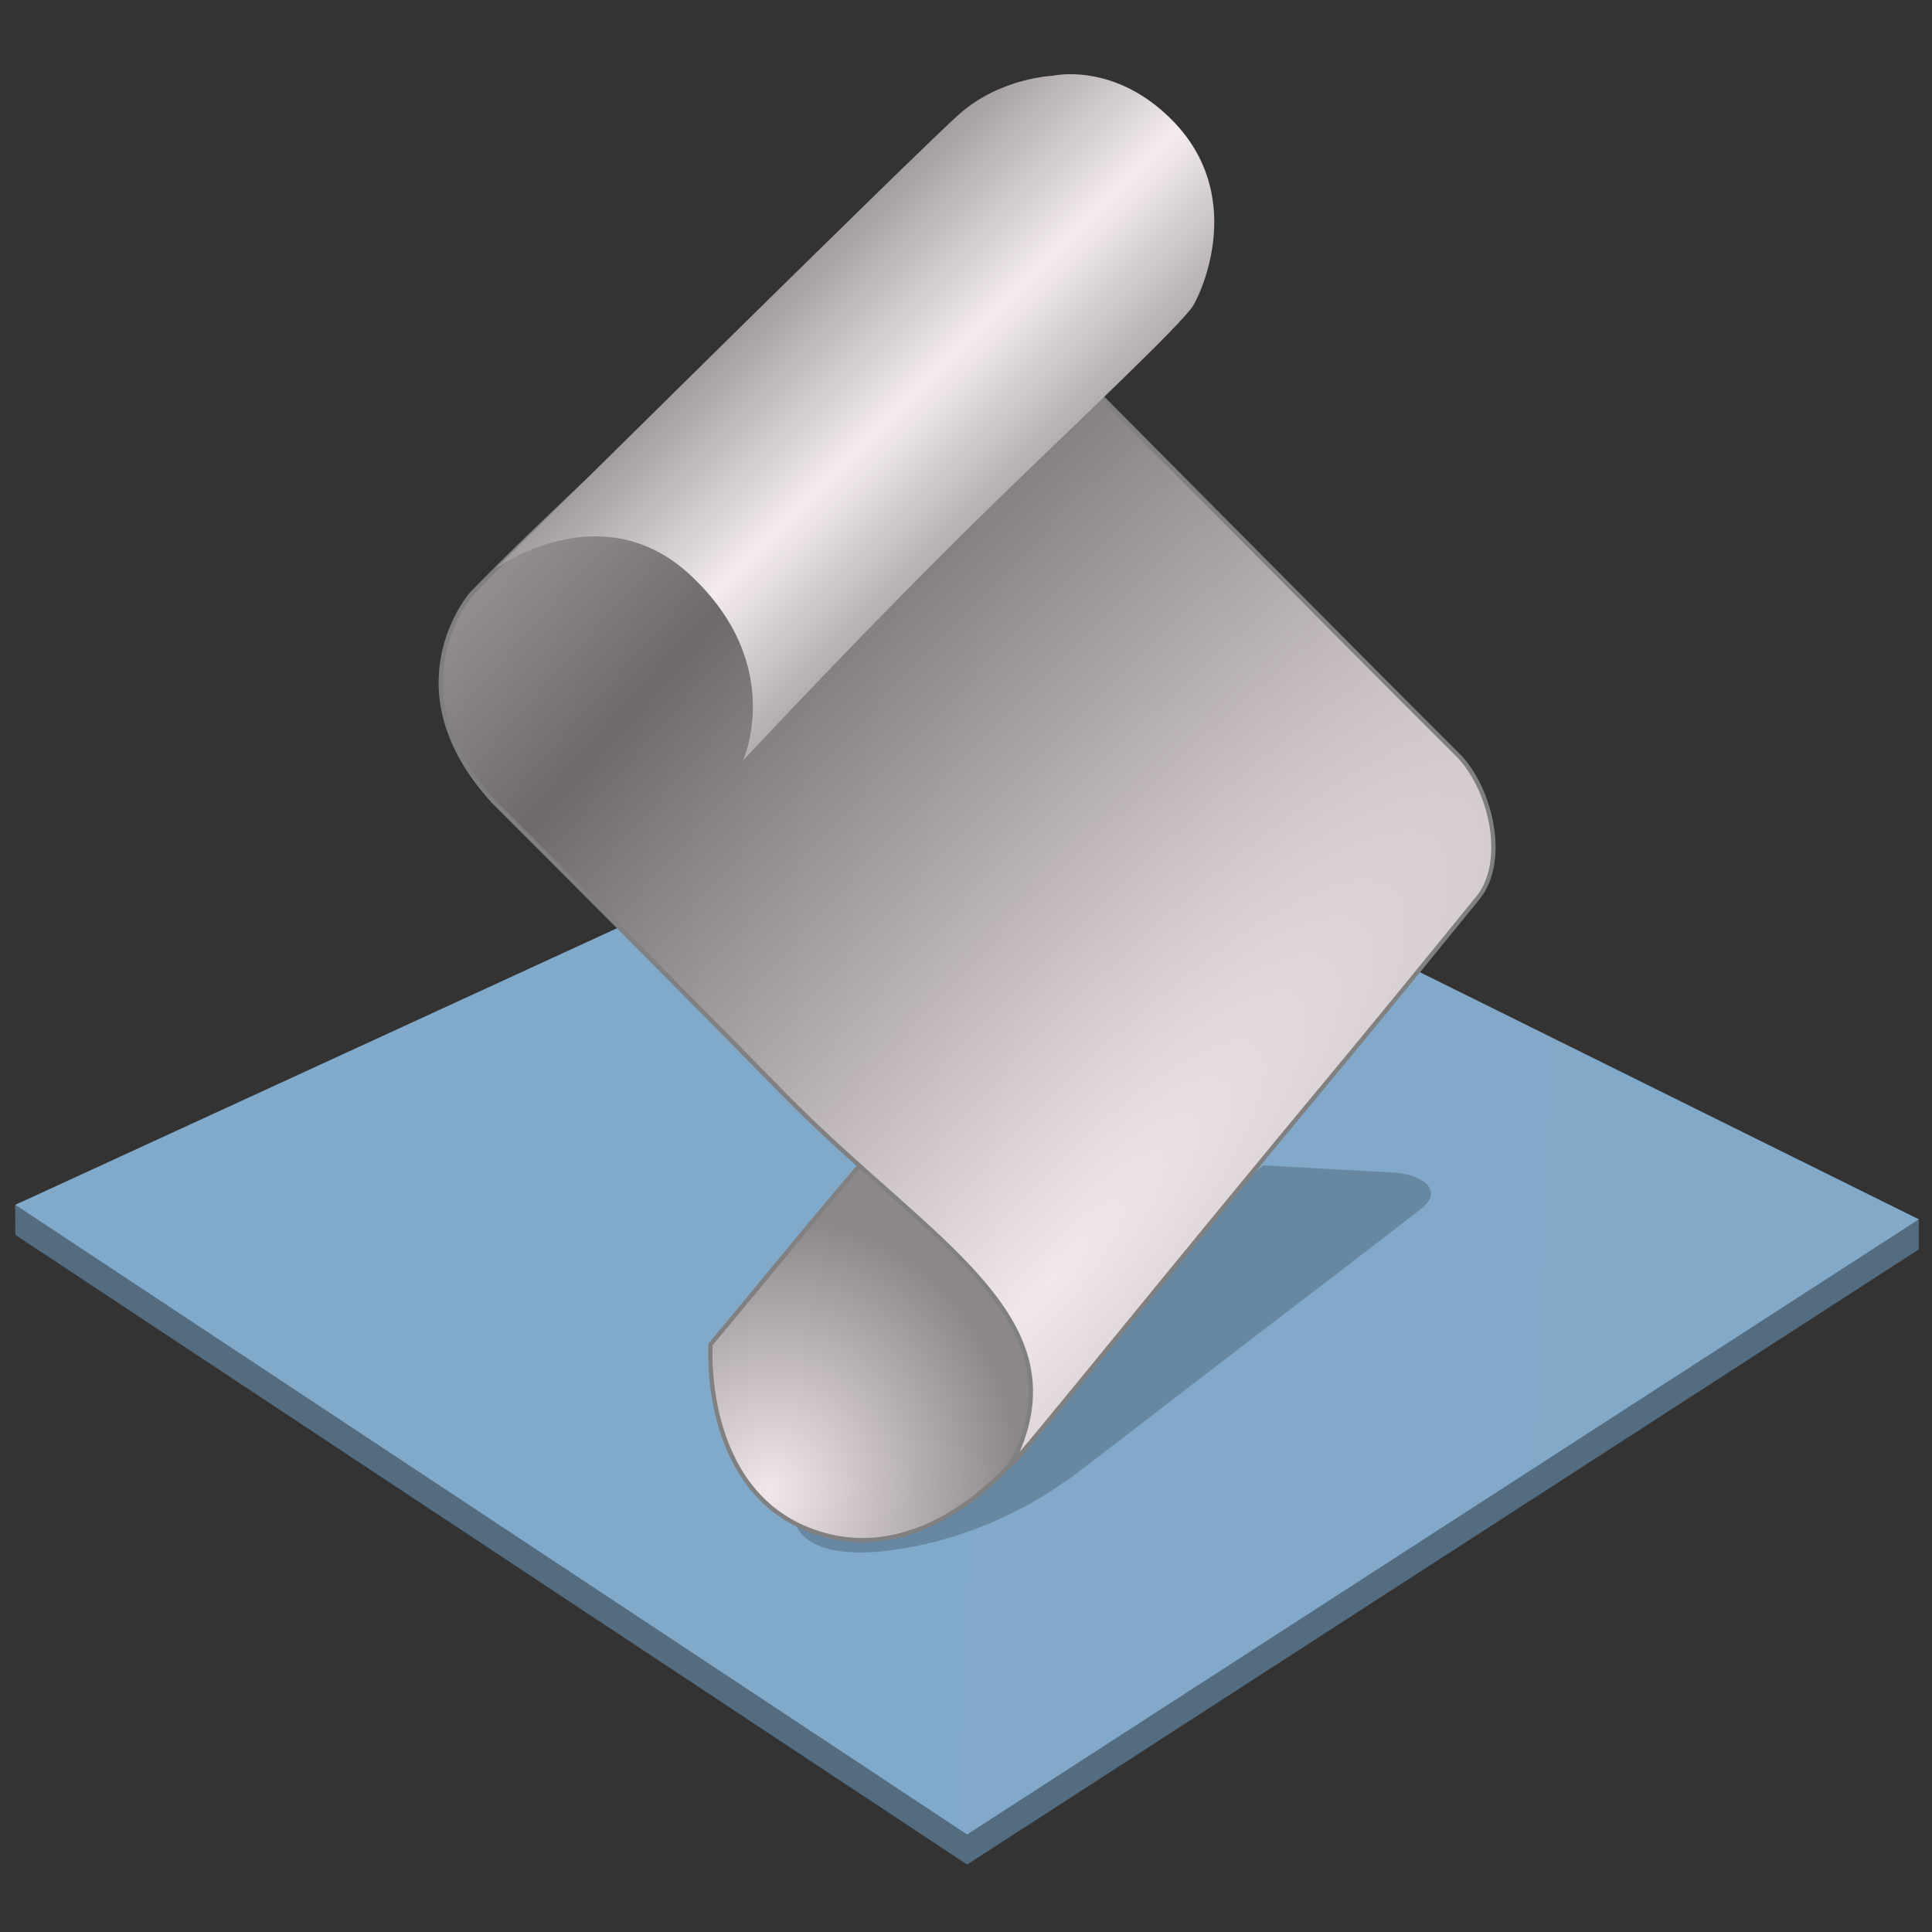
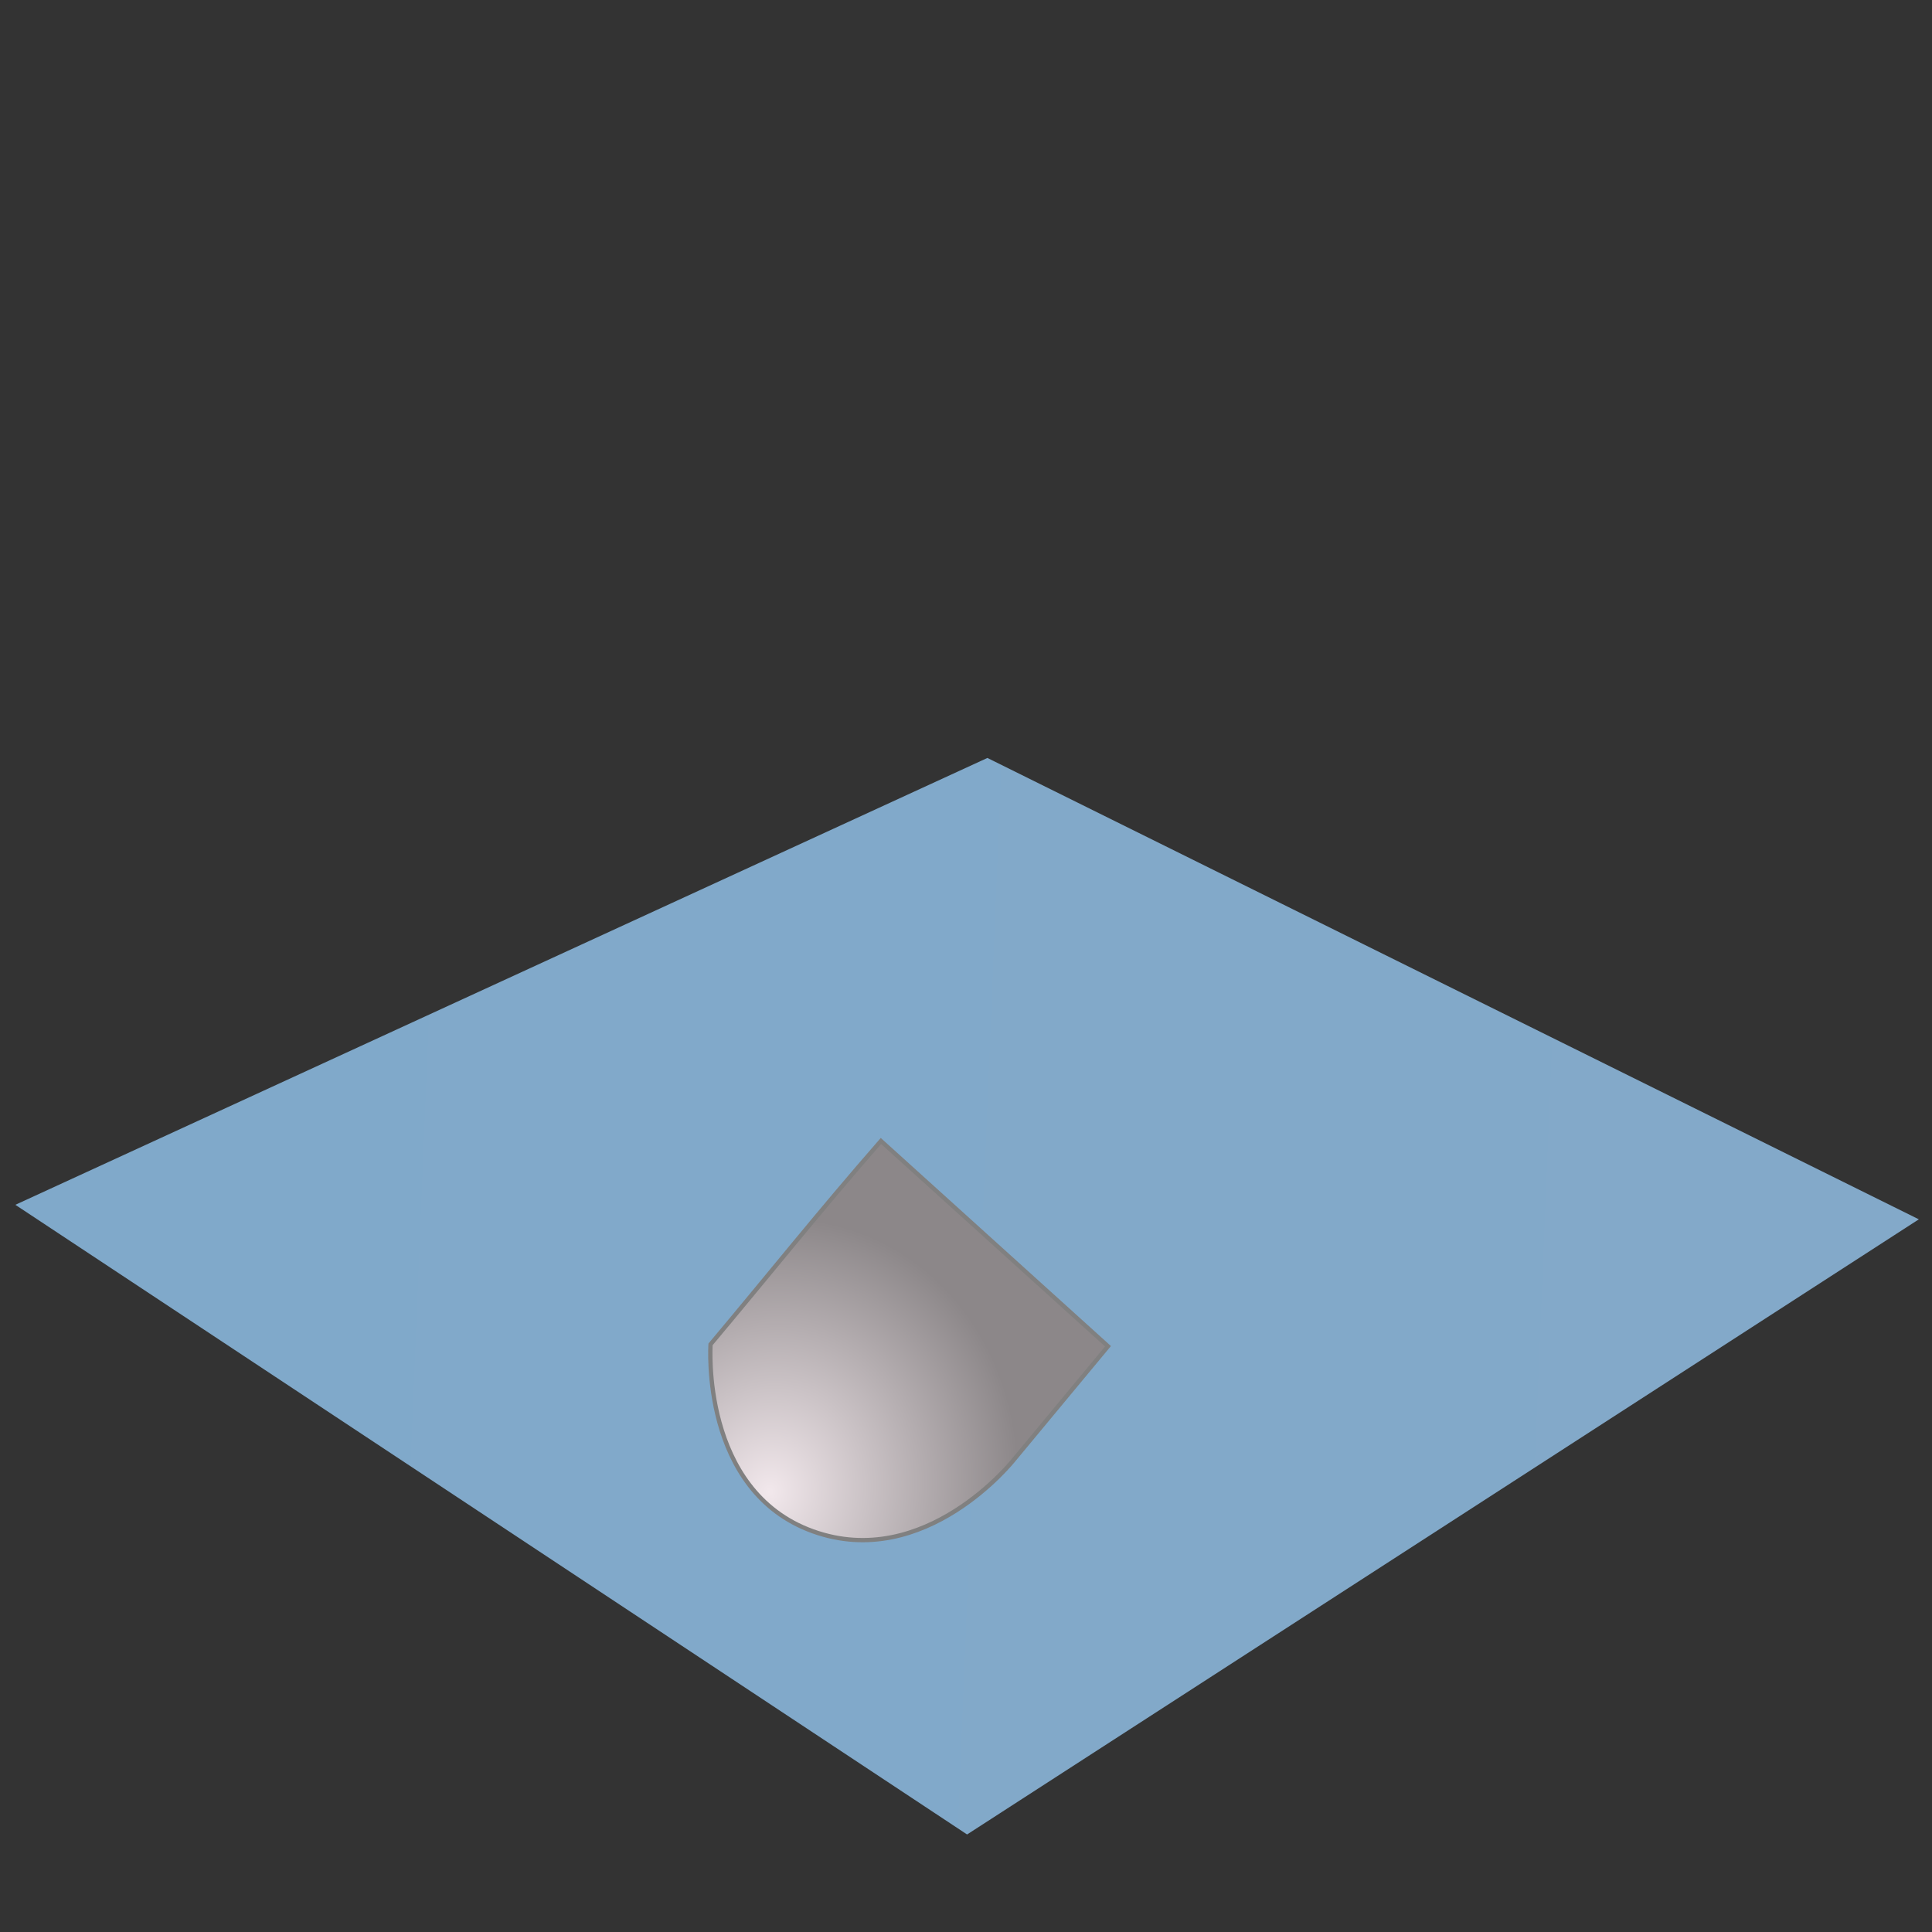
<svg xmlns="http://www.w3.org/2000/svg" xmlns:ns1="http://www.inkscape.org/namespaces/inkscape" xmlns:ns2="http://sodipodi.sourceforge.net/DTD/sodipodi-0.dtd" xmlns:ns3="http://www.openswatchbook.org/uri/2009/osb" xmlns:xlink="http://www.w3.org/1999/xlink" width="128" height="128" viewBox="0 0 33.867 33.867" version="1.1" id="svg917" ns1:version="0.92.2 5c3e80d, 2017-08-06" ns2:docname="text-x-script.svg">
  <rect x="0" y="0" width="33.867" height="33.867" fill="#333333" stroke="none" />
  <defs id="defs911">
    <linearGradient id="linearGradient4626" ns1:collect="always">
      <stop id="stop4628" offset="0" style="stop-color:#80a9ca;stop-opacity:1" />
      <stop id="stop4630" offset="1" style="stop-color:#83a9c9;stop-opacity:1" />
    </linearGradient>
    <linearGradient ns1:collect="always" id="linearGradient1102">
      <stop style="stop-color:#f2e8ec;stop-opacity:1" offset="0" id="stop1098" />
      <stop style="stop-color:#6e6a6b;stop-opacity:1" offset="1" id="stop1100" />
    </linearGradient>
    <linearGradient ns1:collect="always" id="linearGradient1080">
      <stop style="stop-color:#f2e8ec;stop-opacity:1" offset="0" id="stop1076" />
      <stop style="stop-color:#8c8789;stop-opacity:1" offset="1" id="stop1078" />
    </linearGradient>
    <linearGradient id="linearGradient1044" ns1:collect="always">
      <stop id="stop1040" offset="0" style="stop-color:#f4ecee;stop-opacity:1" />
      <stop id="stop1042" offset="1" style="stop-color:#999496;stop-opacity:1" />
    </linearGradient>
    <linearGradient ns3:paint="solid" id="linearGradient6987">
      <stop id="stop6985" offset="0" style="stop-color:#77d2fb;stop-opacity:1;" />
    </linearGradient>
    <radialGradient gradientUnits="userSpaceOnUse" gradientTransform="matrix(0.898,0.24,-0.268,1.001,23.455,139.126)" r="18.709" fy="110.97" fx="66.918" cy="110.97" cx="66.918" id="radialGradient1082" xlink:href="#linearGradient1080" ns1:collect="always" />
    <linearGradient gradientTransform="matrix(0.748,0,0,0.748,3.945,182.842)" spreadMethod="reflect" gradientUnits="userSpaceOnUse" y2="8.276" x2="105.623" y1="-4.35" x1="93.021" id="linearGradient1090" xlink:href="#linearGradient1044" ns1:collect="always" />
    <radialGradient spreadMethod="reflect" gradientUnits="userSpaceOnUse" gradientTransform="matrix(2.723,-3.125,0.743,0.647,-160.415,416.023)" r="49.525" fy="69.368" fx="66.997" cy="69.368" cx="66.997" id="radialGradient1096" xlink:href="#linearGradient1102" ns1:collect="always" />
    <linearGradient gradientTransform="matrix(0.748,0,0,0.748,5.312,182.842)" gradientUnits="userSpaceOnUse" y2="89.54" x2="164.131" y1="83.05" x1="5.676" id="linearGradient4632" xlink:href="#linearGradient4626" ns1:collect="always" />
  </defs>
  <ns2:namedview id="base" pagecolor="#ffffff" bordercolor="#666666" borderopacity="1.0" ns1:pageopacity="0.0" ns1:pageshadow="2" ns1:zoom="3.959798" ns1:cx="7.8152068" ns1:cy="60.525665" ns1:document-units="mm" ns1:current-layer="layer1" showgrid="false" units="px" ns1:window-width="1600" ns1:window-height="814" ns1:window-x="0" ns1:window-y="0" ns1:window-maximized="1" />
  <g ns1:label="Layer 1" ns1:groupmode="layer" id="layer1" transform="translate(0,-263.133)">
    <g transform="matrix(0.249,0,0,0.249,0.085,223.038)" id="layer1-9" ns1:label="Layer 1" style="stroke-width:4.02">
      <g transform="translate(0.008,-0.207)" id="g4489" style="stroke-width:4.02">
-         <path ns2:nodetypes="ccccccc" ns1:connector-curvature="0" id="path4361" d="m 69.163,216.707 65.574,30.378 -0.001,2.102 -67.003,43.307 -67.003,-44.328 -0.018,-2.113 z" style="opacity:1;fill:#536c80;fill-opacity:1;fill-rule:nonzero;stroke:none;stroke-width:0.402;stroke-linecap:butt;stroke-linejoin:round;stroke-miterlimit:4;stroke-dasharray:none;stroke-dashoffset:0;stroke-opacity:1" />
        <path style="opacity:1;fill:url(#linearGradient4632);fill-opacity:1;fill-rule:nonzero;stroke:none;stroke-width:0.402;stroke-linecap:butt;stroke-linejoin:round;stroke-miterlimit:4;stroke-dasharray:none;stroke-dashoffset:0;stroke-opacity:1" d="M 69.163,214.591 134.736,247.071 67.733,290.377 0.731,246.049 Z" id="rect1114" ns1:connector-curvature="0" ns2:nodetypes="ccccc" />
-         <path style="opacity:0.2;fill:#000000;fill-opacity:1;stroke:none;stroke-width:0.804;stroke-linecap:butt;stroke-linejoin:miter;stroke-miterlimit:4;stroke-dasharray:none;stroke-opacity:1" d="m 88.59,243.274 -31.819,24.132 -0.069,-7e-5 c -0.363,0.276 -0.714,0.545 -1.092,0.831 0,0 0.196,3.131 7.25,2.065 6.851,-1.035 11.485,-4.572 11.748,-4.776 -1.299,1.137 6.45,-4.912 14.225,-10.856 4.178,-3.194 4.098,-3.107 10.864,-8.34 1.645,-1.272 0.137,-2.457 -2.05,-2.562 -1.289,-0.062 -4.802,-0.255 -9.056,-0.494 z" id="path4049" ns1:connector-curvature="0" />
        <path style="fill:url(#radialGradient1082);fill-opacity:1;stroke:#808080;stroke-width:0.301;stroke-linecap:butt;stroke-linejoin:miter;stroke-miterlimit:4;stroke-dasharray:none;stroke-opacity:1" d="m 61.668,241.555 c -4.387,5.025 -7.777,9.289 -11.995,14.317 0,0 -0.721,10.298 7.195,13.158 7.916,2.86 14.141,-5.016 14.141,-5.016 l 6.644,-8.007 z" id="path863" ns1:connector-curvature="0" ns2:nodetypes="ccsccc" />
-         <path style="fill:url(#radialGradient1096);fill-opacity:1;stroke:#808080;stroke-width:0.301;stroke-linecap:butt;stroke-linejoin:miter;stroke-miterlimit:4;stroke-dasharray:none;stroke-opacity:1" d="m 63.112,174.974 c -5.228,5.161 -8.737,7.046 -13.497,11.875 -4.207,4.268 -11.615,10.852 -16.761,16.186 0,0 -5.794,6.594 1.532,14.615 5.103,5.103 12.393,12.387 20.412,20.574 10.247,10.462 21.061,15.632 16.247,25.719 -2.325,3.271 8.084,-9.692 18.454,-22.235 5.451,-6.593 5.34,-6.382 14.186,-17.255 2.15,-2.643 0.879,-7.823 -1.446,-10.119 C 97.232,209.39 63.112,174.974 63.112,174.974 Z" id="path861" ns1:connector-curvature="0" ns2:nodetypes="csscscsssc" />
-         <path style="fill:url(#linearGradient1090);fill-opacity:1;stroke:none;stroke-width:0.281;stroke-linecap:butt;stroke-linejoin:miter;stroke-miterlimit:4;stroke-dasharray:none;stroke-opacity:1" d="m 51.954,214.782 c 0,0 8.818,-9.5 17.938,-18.384 5.03,-4.901 13.058,-12.436 13.77,-13.669 0.812,-1.406 3.508,-7.855 -1.392,-12.936 -4.108,-4.26 -8.508,-3.229 -8.508,-3.229 0,0 -3.675,0.137 -6.566,2.688 -2.891,2.551 -32.61,31.97 -32.61,31.97 0,0 7.414,-5.346 13.682,0.512 6.77,6.326 3.686,13.049 3.686,13.049 z" id="path860" ns1:connector-curvature="0" ns2:nodetypes="cssscscsc" />
+         <path style="fill:url(#linearGradient1090);fill-opacity:1;stroke:none;stroke-width:0.281;stroke-linecap:butt;stroke-linejoin:miter;stroke-miterlimit:4;stroke-dasharray:none;stroke-opacity:1" d="m 51.954,214.782 z" id="path860" ns1:connector-curvature="0" ns2:nodetypes="cssscscsc" />
      </g>
    </g>
  </g>
</svg>